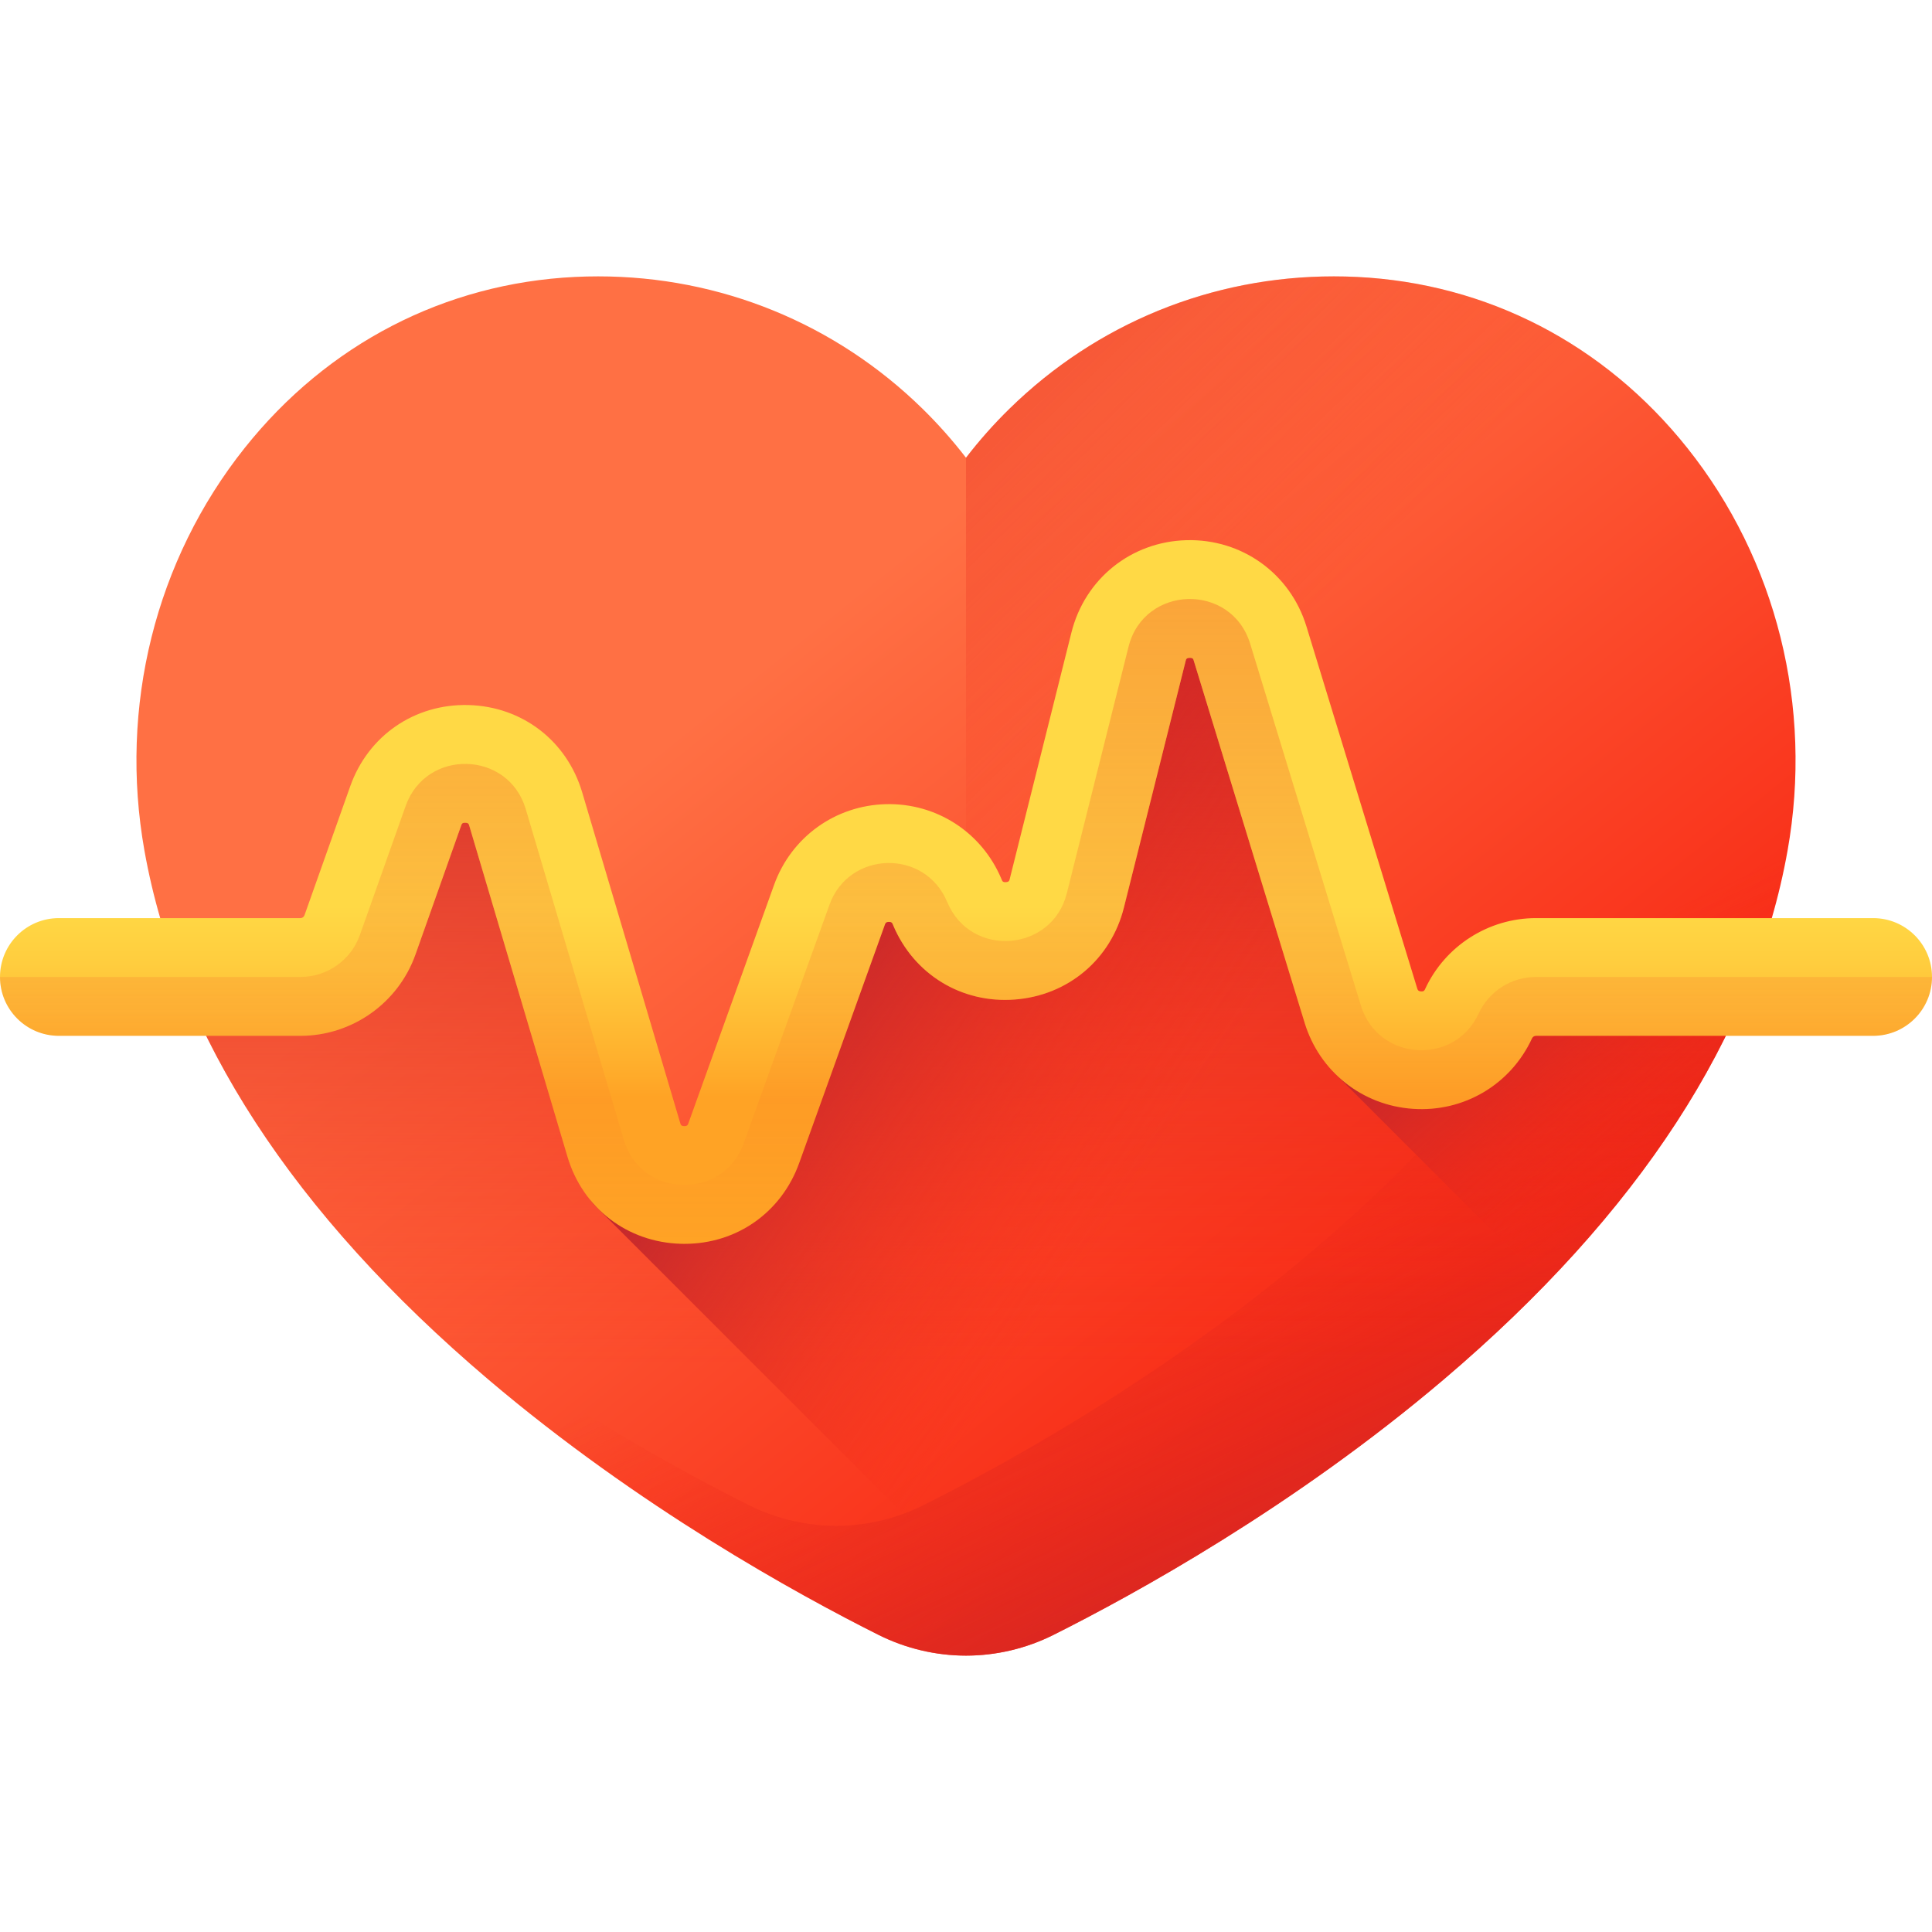
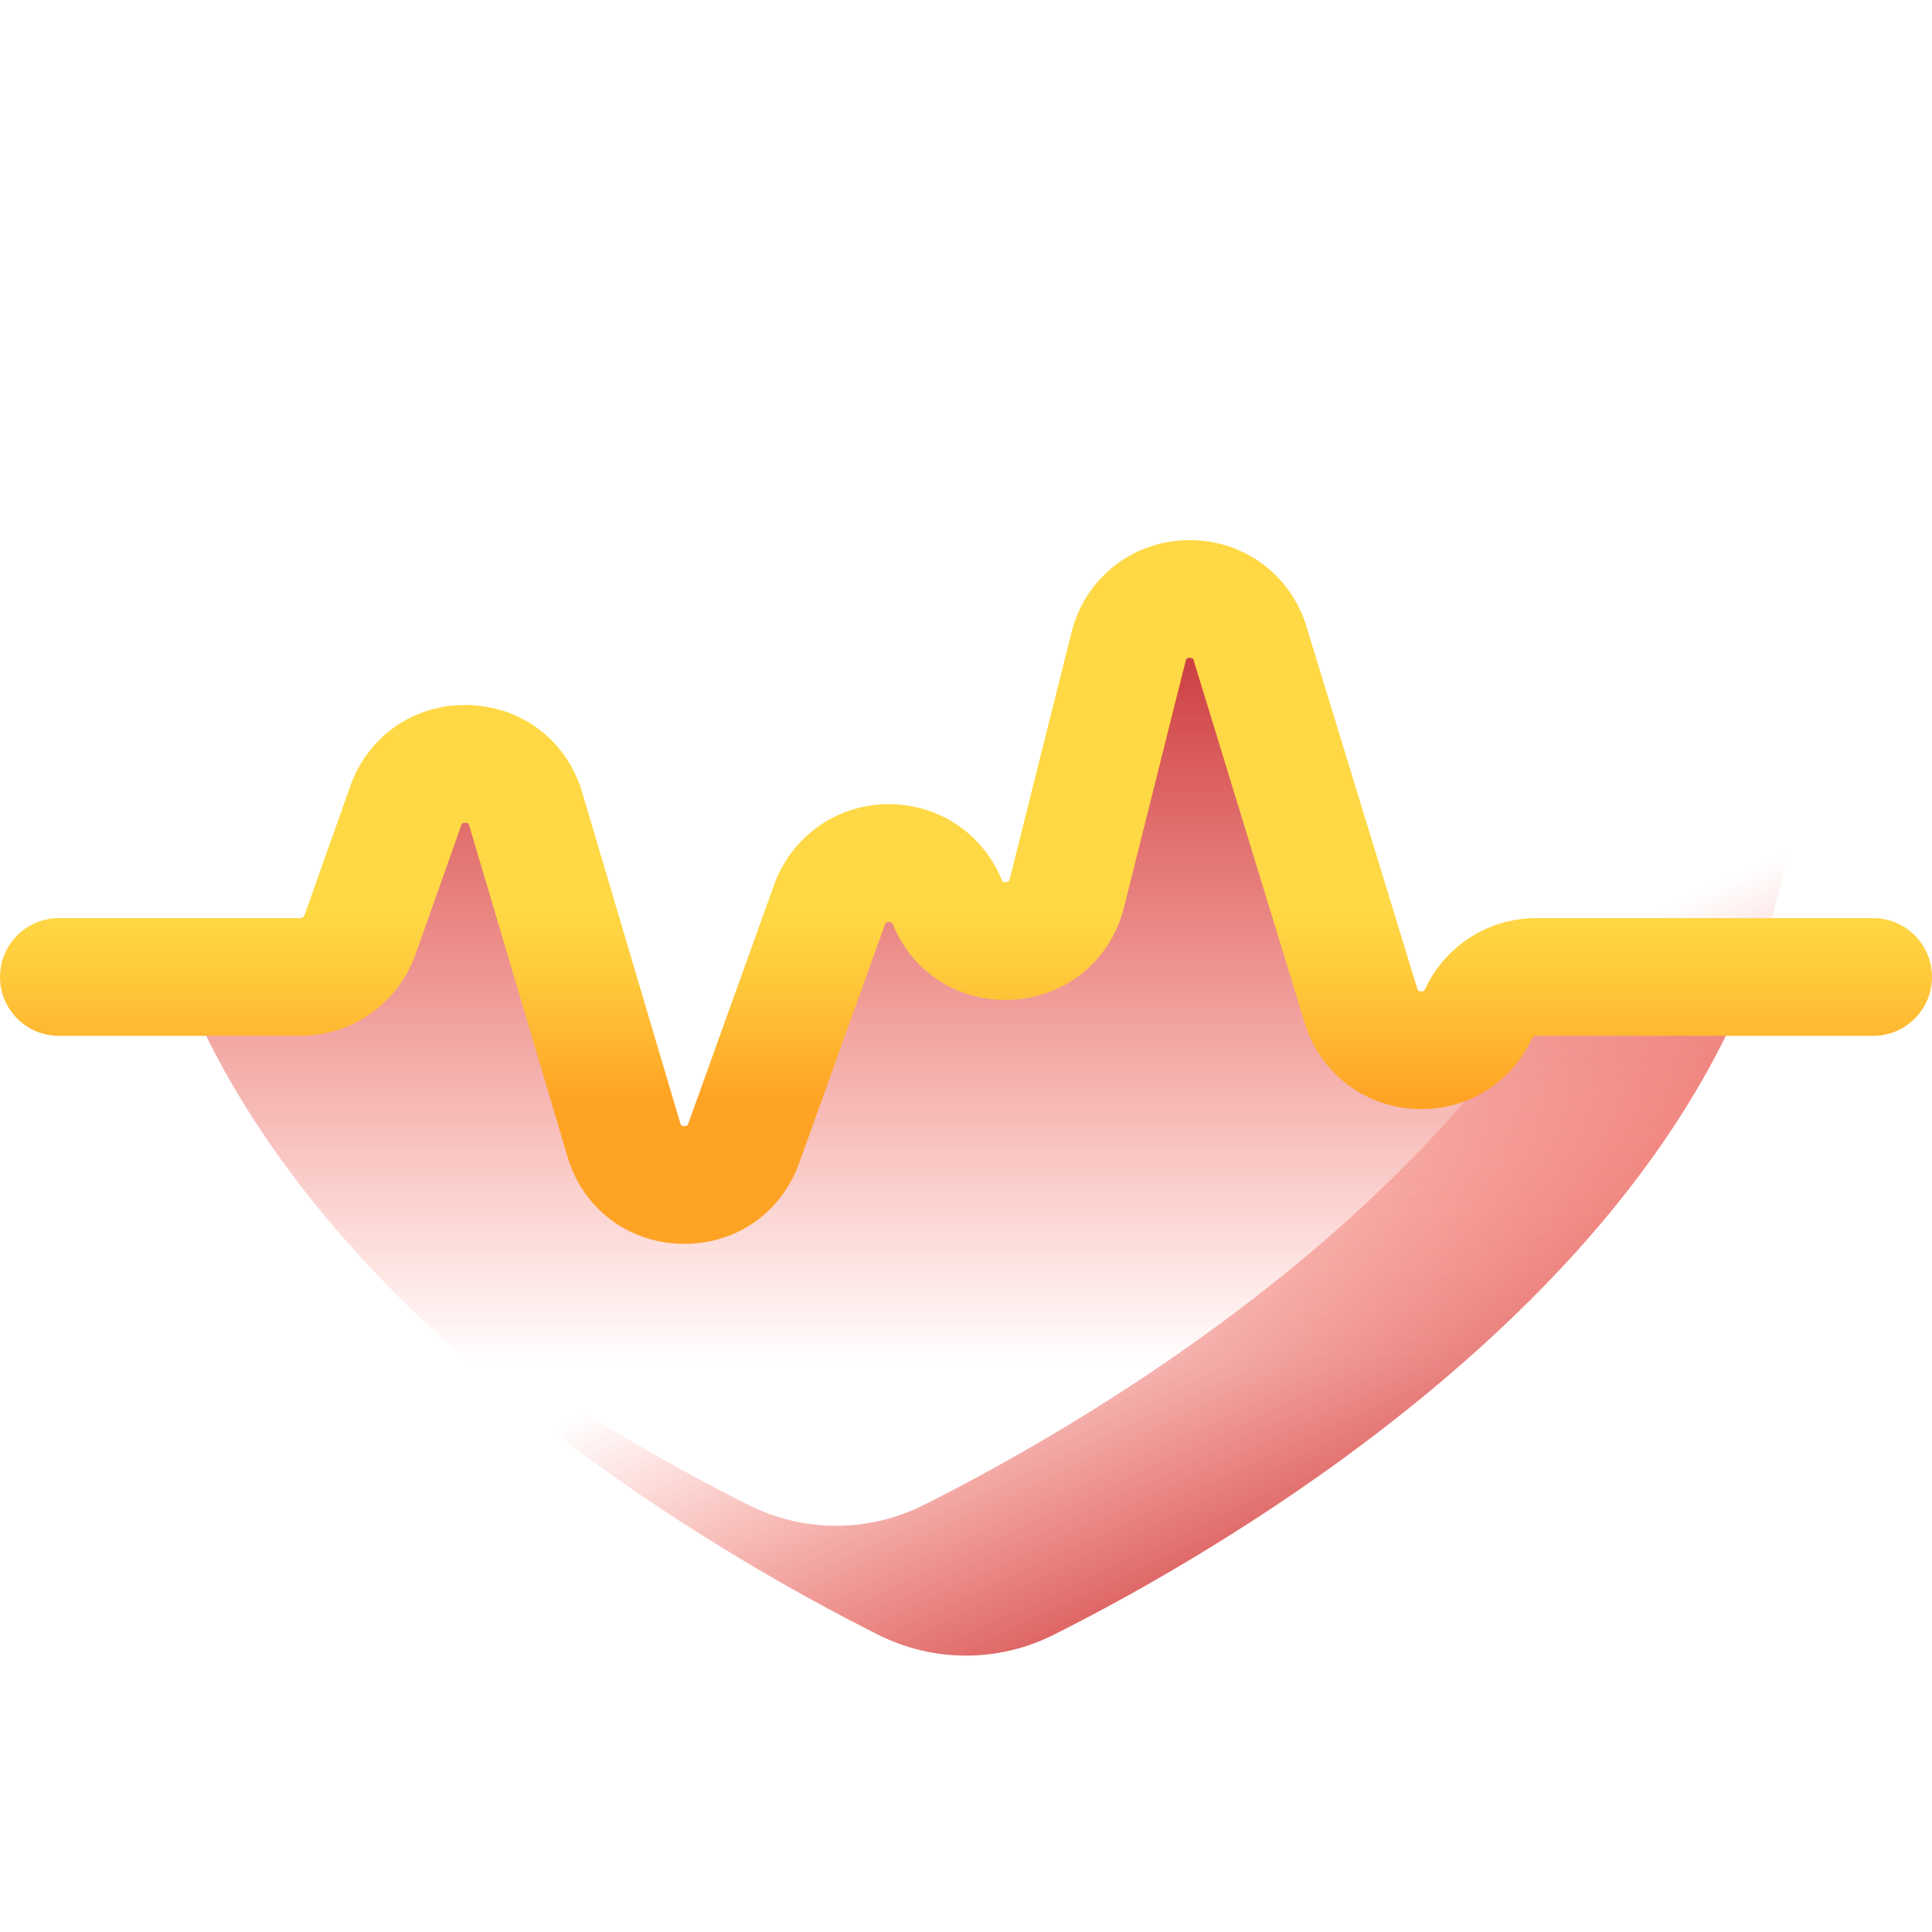
<svg xmlns="http://www.w3.org/2000/svg" width="42" height="42" viewBox="0 0 42 42" fill="none">
  <g clip-path="url(#clip0_3_669)">
-     <path d="M21 35.992C20.342 35.991 19.693 35.837 19.104 35.544C17.333 34.658 13.876 32.758 10.614 29.988C6.371 26.384 3.857 22.517 3.14 18.492C2.583 15.366 3.378 12.174 5.321 9.736C7.121 7.477 9.671 6.158 12.503 6.02C12.669 6.012 12.838 6.008 13.004 6.008C15.656 6.008 18.16 7.03 20.055 8.886C20.394 9.219 20.71 9.574 21 9.951C21.29 9.574 21.605 9.218 21.945 8.886C23.839 7.03 26.343 6.008 28.996 6.008C29.162 6.008 29.331 6.012 29.497 6.02C32.328 6.158 34.879 7.478 36.679 9.736C38.622 12.174 39.417 15.366 38.86 18.492C38.143 22.517 35.628 26.385 31.386 29.988C28.124 32.758 24.667 34.658 22.896 35.544C22.307 35.838 21.658 35.991 21 35.992Z" fill="url(#paint0_linear_3_669)" />
    <path d="M36.679 9.736C36.004 8.889 35.224 8.175 34.363 7.605C35.935 9.938 36.544 12.831 36.038 15.67C35.321 19.695 32.806 23.562 28.564 27.166C25.302 29.935 21.845 31.835 20.074 32.721C19.485 33.015 18.836 33.169 18.178 33.17C17.52 33.169 16.871 33.015 16.282 32.721C14.511 31.835 11.054 29.935 7.792 27.166C7.654 27.048 7.516 26.929 7.379 26.809C8.313 27.888 9.391 28.949 10.614 29.988C13.876 32.757 17.333 34.657 19.104 35.544C19.69 35.837 20.345 35.992 21 35.992C21.655 35.992 22.31 35.837 22.896 35.544C24.667 34.657 28.124 32.757 31.386 29.988C35.629 26.384 38.143 22.517 38.86 18.492C39.417 15.366 38.622 12.174 36.679 9.736Z" fill="url(#paint1_linear_3_669)" />
-     <path d="M29.497 6.02C29.331 6.012 29.162 6.008 28.996 6.008C26.343 6.008 23.839 7.03 21.945 8.886C21.606 9.218 21.29 9.574 21 9.95V35.992C21.658 35.991 22.307 35.837 22.896 35.544C24.667 34.657 28.124 32.757 31.386 29.988C35.629 26.384 38.143 22.517 38.86 18.492C39.417 15.366 38.622 12.174 36.679 9.736C34.879 7.477 32.329 6.158 29.497 6.02Z" fill="url(#paint2_linear_3_669)" />
    <path d="M38.082 21.238C37.913 21.673 37.725 22.1 37.518 22.518C36.244 25.103 34.193 27.603 31.386 29.988C28.125 32.758 24.667 34.657 22.896 35.544C22.31 35.837 21.654 35.992 21 35.992C20.346 35.992 19.69 35.837 19.104 35.544C17.333 34.657 13.876 32.758 10.614 29.988C7.807 27.603 5.756 25.103 4.482 22.518C4.275 22.1 4.087 21.673 3.918 21.238H6.531C6.815 21.238 7.092 21.15 7.323 20.986C7.555 20.823 7.73 20.591 7.824 20.324L8.819 17.519C9.264 16.267 11.051 16.313 11.429 17.588L13.561 24.778C13.938 26.049 15.72 26.1 16.168 24.852L18.032 19.669C18.455 18.492 20.104 18.448 20.588 19.602L20.596 19.617C21.107 20.833 22.871 20.697 23.192 19.418L24.533 14.06C24.87 12.712 26.769 12.663 27.177 13.992L29.585 21.861C29.954 23.066 31.615 23.178 32.144 22.035C32.254 21.797 32.43 21.596 32.65 21.454C32.871 21.313 33.127 21.238 33.389 21.238H38.082Z" fill="url(#paint3_linear_3_669)" />
-     <path d="M38.082 21.238H33.389C33.122 21.238 32.867 21.316 32.65 21.454C32.43 21.596 32.254 21.797 32.144 22.035C31.615 23.178 29.954 23.066 29.585 21.861L27.177 13.992C26.769 12.663 24.87 12.712 24.533 14.06L23.192 19.418C22.871 20.697 21.108 20.833 20.596 19.617L20.588 19.602C20.104 18.448 18.455 18.492 18.032 19.669L16.168 24.852C15.72 26.1 13.938 26.049 13.561 24.778L12.64 21.673V25.472C12.64 25.755 12.752 26.026 12.952 26.226L22.459 35.732C22.608 35.678 22.754 35.615 22.896 35.544C24.667 34.657 28.125 32.758 31.386 29.988C34.193 27.603 36.244 25.103 37.518 22.518C37.725 22.1 37.913 21.673 38.082 21.238Z" fill="url(#paint4_linear_3_669)" />
-     <path d="M37.518 22.518C37.725 22.1 37.913 21.673 38.082 21.238H33.389C33.122 21.238 32.867 21.316 32.65 21.454C32.43 21.596 32.254 21.797 32.144 22.035C31.615 23.178 29.954 23.066 29.585 21.861C29.481 21.519 28.977 21.595 28.977 21.952V23.293L33.602 27.918C35.298 26.169 36.608 24.365 37.518 22.518Z" fill="url(#paint5_linear_3_669)" />
    <path d="M14.882 27.04C14.855 27.04 14.829 27.04 14.802 27.039C13.635 27.006 12.666 26.261 12.335 25.142L10.202 17.952C10.191 17.915 10.183 17.887 10.116 17.886C10.046 17.883 10.039 17.911 10.025 17.948L9.031 20.752C8.656 21.808 7.652 22.518 6.531 22.518H1.28C0.573 22.518 0 21.945 0 21.238C0 20.532 0.573 19.959 1.28 19.959H6.531C6.55 19.959 6.569 19.953 6.585 19.942C6.6 19.931 6.612 19.915 6.619 19.897L7.614 17.092C8.005 15.989 9.015 15.298 10.183 15.327C11.352 15.358 12.323 16.103 12.656 17.224L14.788 24.415C14.799 24.452 14.807 24.479 14.874 24.481C14.941 24.481 14.951 24.456 14.965 24.419L16.828 19.236C17.201 18.2 18.153 17.512 19.254 17.482C20.355 17.453 21.342 18.09 21.769 19.105L21.776 19.123C21.79 19.157 21.802 19.182 21.868 19.177C21.935 19.172 21.942 19.145 21.951 19.107L23.292 13.75C23.585 12.581 24.591 11.774 25.796 11.743C26.998 11.713 28.048 12.466 28.401 13.618L30.809 21.487C30.819 21.518 30.828 21.548 30.892 21.552C30.956 21.557 30.969 21.528 30.982 21.498C31.415 20.563 32.36 19.959 33.39 19.959H40.72C41.427 19.959 42 20.532 42 21.238C42 21.945 41.427 22.518 40.72 22.518H33.39C33.354 22.518 33.321 22.539 33.305 22.572C32.84 23.579 31.823 24.18 30.718 24.105C29.611 24.03 28.687 23.296 28.362 22.236L25.953 14.367C25.94 14.324 25.936 14.301 25.862 14.301C25.791 14.303 25.785 14.328 25.774 14.372L24.433 19.729C24.151 20.855 23.221 21.64 22.063 21.729C20.906 21.818 19.866 21.183 19.416 20.113L19.409 20.095C19.397 20.067 19.385 20.039 19.321 20.041C19.258 20.042 19.247 20.071 19.236 20.102L17.373 25.285C16.987 26.358 16.015 27.04 14.882 27.04Z" fill="url(#paint6_linear_3_669)" />
-     <path d="M42 21.238C42 21.945 41.427 22.518 40.72 22.518H33.389C33.354 22.518 33.321 22.54 33.306 22.572C32.84 23.579 31.823 24.18 30.718 24.106C29.611 24.03 28.687 23.296 28.362 22.235L25.953 14.367C25.94 14.324 25.936 14.301 25.862 14.301C25.792 14.303 25.786 14.328 25.774 14.372L24.433 19.729C24.151 20.856 23.221 21.64 22.064 21.729C20.906 21.818 19.867 21.183 19.416 20.113L19.408 20.095C19.397 20.067 19.385 20.039 19.321 20.041C19.258 20.042 19.247 20.071 19.236 20.102L17.373 25.285C16.987 26.359 16.015 27.041 14.883 27.041C14.856 27.041 14.828 27.04 14.802 27.038C13.635 27.006 12.666 26.262 12.335 25.142L10.202 17.953C10.191 17.915 10.183 17.887 10.115 17.886C10.046 17.883 10.039 17.91 10.025 17.947L9.03 20.752C8.657 21.809 7.651 22.518 6.531 22.518H1.28C0.573 22.518 0 21.945 0 21.238H6.531C6.815 21.238 7.092 21.15 7.323 20.987C7.555 20.823 7.73 20.592 7.824 20.324L8.819 17.52C9.264 16.268 11.051 16.314 11.429 17.588L13.561 24.778C13.938 26.05 15.72 26.1 16.168 24.852L18.032 19.669C18.455 18.492 20.104 18.448 20.588 19.602L20.596 19.617C21.107 20.833 22.871 20.697 23.192 19.419L24.533 14.061C24.87 12.712 26.769 12.663 27.177 13.992L29.585 21.861C29.954 23.066 31.615 23.178 32.144 22.035C32.254 21.797 32.43 21.596 32.65 21.454C32.871 21.314 33.127 21.239 33.389 21.238H42Z" fill="url(#paint7_linear_3_669)" />
  </g>
  <defs>
    <linearGradient id="paint0_linear_3_669" x1="18.025" y1="13.287" x2="30.633" y2="29.029" gradientUnits="userSpaceOnUse">
      <stop stop-color="#FF7044" />
      <stop offset="1" stop-color="#F82814" />
    </linearGradient>
    <linearGradient id="paint1_linear_3_669" x1="25.266" y1="24.842" x2="30.486" y2="36" gradientUnits="userSpaceOnUse">
      <stop stop-color="#F82814" stop-opacity="0" />
      <stop offset="1" stop-color="#C0272D" />
    </linearGradient>
    <linearGradient id="paint2_linear_3_669" x1="23.982" y1="17.872" x2="7.387" y2="0.952" gradientUnits="userSpaceOnUse">
      <stop stop-color="#F82814" stop-opacity="0" />
      <stop offset="1" stop-color="#C0272D" />
    </linearGradient>
    <linearGradient id="paint3_linear_3_669" x1="21" y1="29.701" x2="21" y2="12.333" gradientUnits="userSpaceOnUse">
      <stop stop-color="#F82814" stop-opacity="0" />
      <stop offset="1" stop-color="#C0272D" />
    </linearGradient>
    <linearGradient id="paint4_linear_3_669" x1="25.304" y1="25.009" x2="17.729" y2="19.823" gradientUnits="userSpaceOnUse">
      <stop stop-color="#F82814" stop-opacity="0" />
      <stop offset="1" stop-color="#C0272D" />
    </linearGradient>
    <linearGradient id="paint5_linear_3_669" x1="36.134" y1="25.227" x2="32.162" y2="20.711" gradientUnits="userSpaceOnUse">
      <stop stop-color="#F82814" stop-opacity="0" />
      <stop offset="1" stop-color="#C0272D" />
    </linearGradient>
    <linearGradient id="paint6_linear_3_669" x1="21" y1="19.681" x2="21" y2="23.844" gradientUnits="userSpaceOnUse">
      <stop stop-color="#FFD945" />
      <stop offset="0.304" stop-color="#FFCD3E" />
      <stop offset="0.856" stop-color="#FFAD2B" />
      <stop offset="1" stop-color="#FFA325" />
    </linearGradient>
    <linearGradient id="paint7_linear_3_669" x1="21" y1="27.256" x2="21" y2="-9.792" gradientUnits="userSpaceOnUse">
      <stop stop-color="#F35227" stop-opacity="0" />
      <stop offset="1" stop-color="#F35227" />
    </linearGradient>
    <clipPath id="clip0_3_669">
      <rect width="42" height="42" fill="white" />
    </clipPath>
  </defs>
</svg>